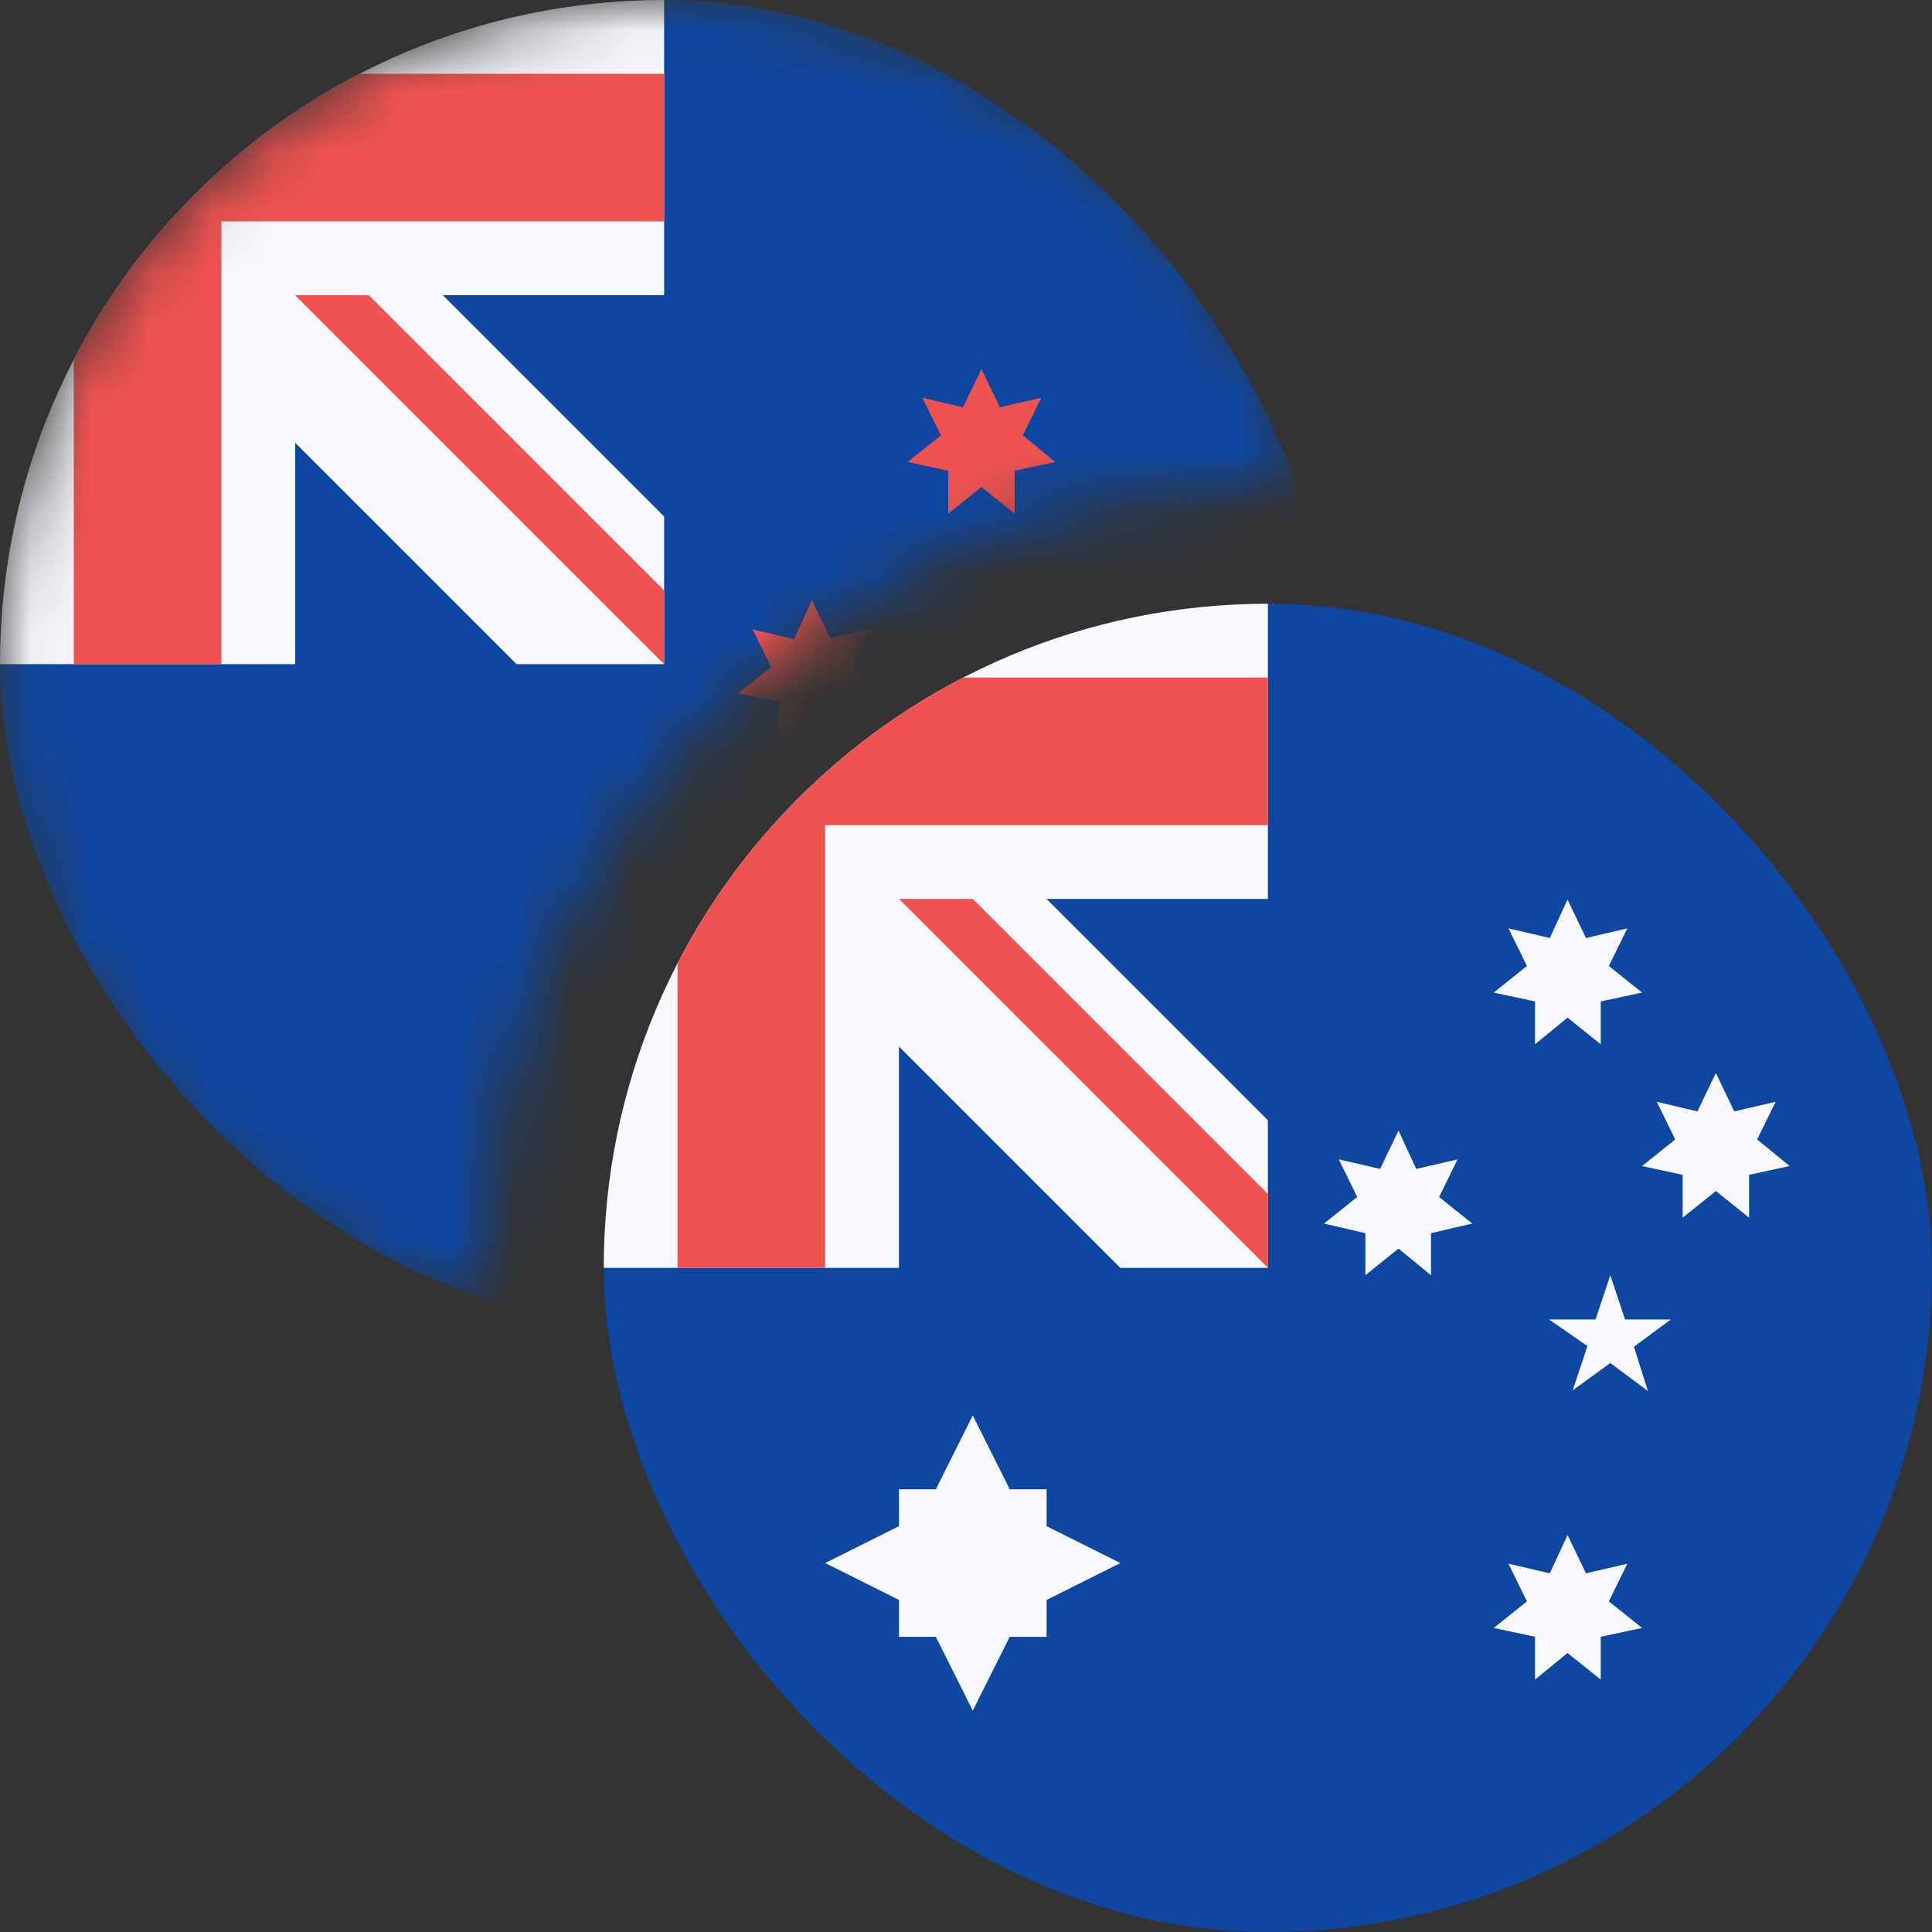
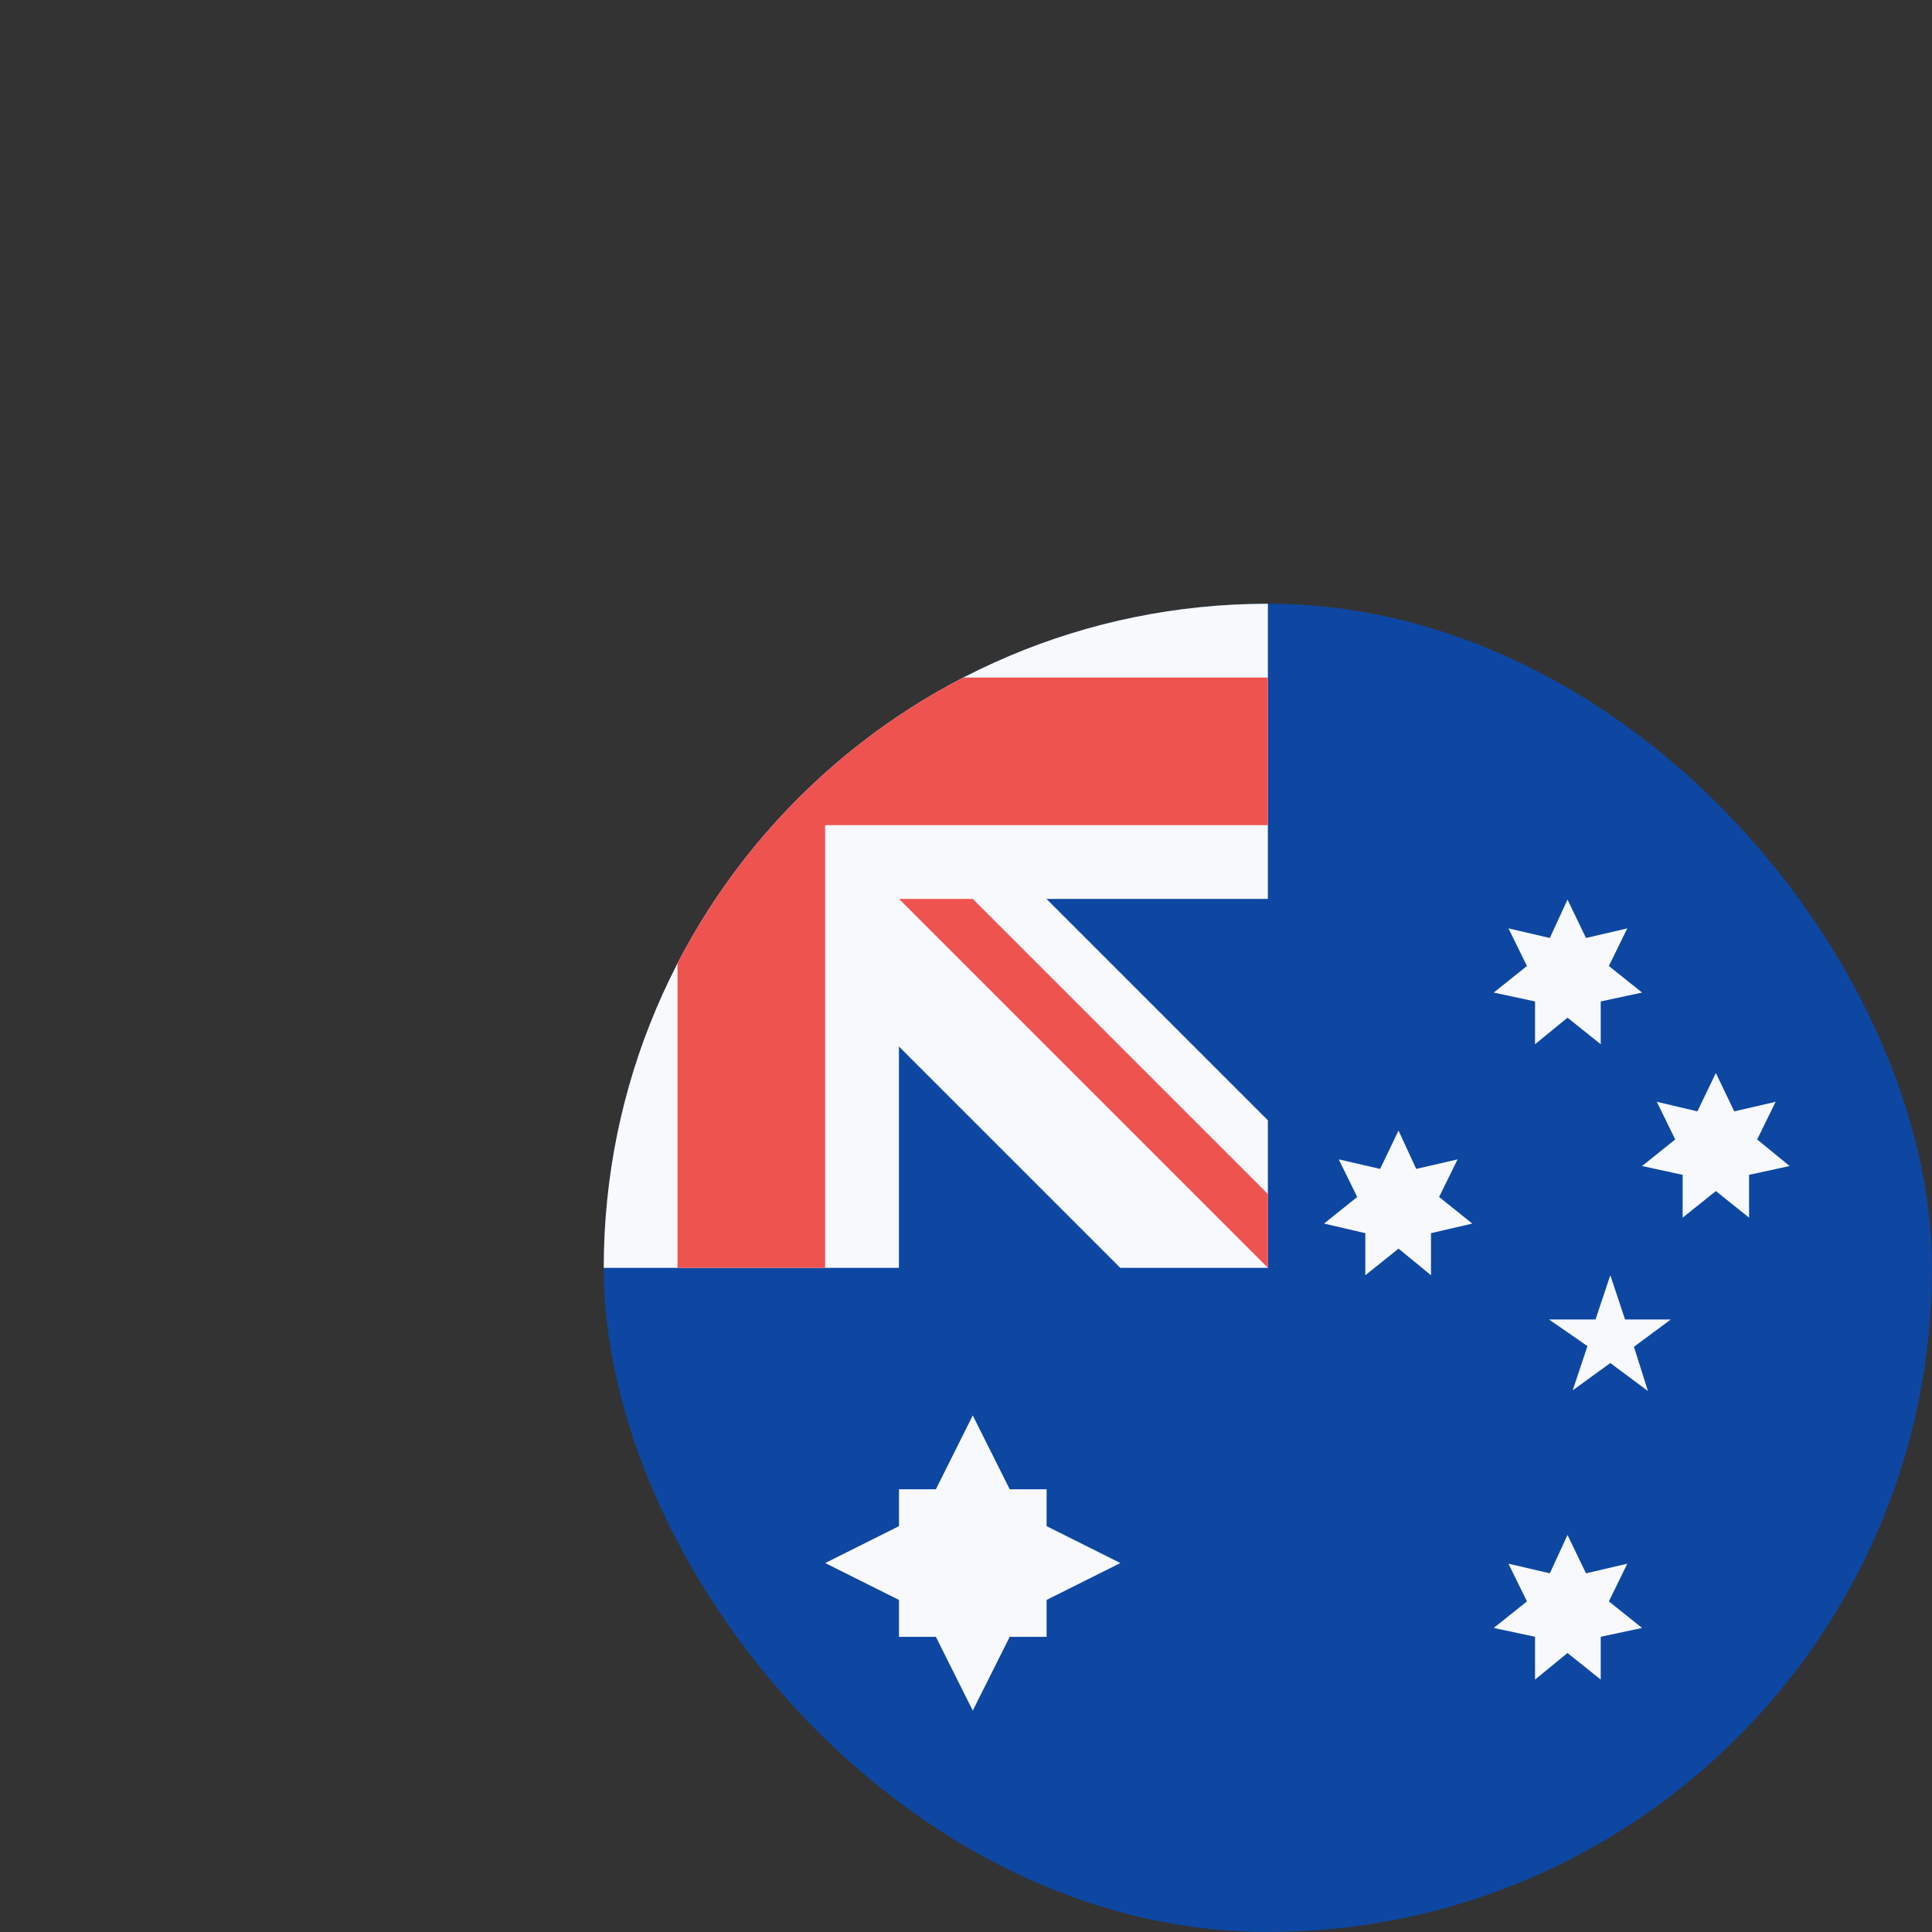
<svg xmlns="http://www.w3.org/2000/svg" width="32" height="32" viewBox="0 0 32 32" fill="none">
  <rect x="0" y="0" width="32" height="32" fill="#333333" stroke="none" />
  <g clip-path="url(#clip0_1550_38035)">
    <g clip-path="url(#clip1_1550_38035)">
      <path d="M10 10H32V32H10V10Z" fill="#0D47A1" />
      <path d="M21 14.889V10H10V21H14.889V17.333L18.556 21H21V18.556L17.333 14.889H21Z" fill="#F8F9FD" />
      <path d="M13.667 11.222V10H11.222V11.222H10V13.667H11.222V21H13.667V13.667H21V11.222H13.667Z" fill="#EF5350" />
      <path d="M21.002 19.778L16.113 14.889H14.891L21.002 21V19.778Z" fill="#EF5350" />
      <path d="M18.557 25.889L17.335 26.5V27.111H16.724L16.112 28.333L15.501 27.111H14.89V26.5L13.668 25.889L14.89 25.278V24.667H15.501L16.112 23.444L16.724 24.667H17.335V25.278L18.557 25.889Z" fill="#F8F9FD" />
      <path d="M25.963 25.424L26.269 26.059L26.953 25.9L26.648 26.524L27.198 26.964L26.513 27.11V27.819L25.963 27.379L25.425 27.819V27.11L24.741 26.964L25.291 26.524L24.985 25.9L25.67 26.059L25.963 25.424ZM23.164 18.726L23.457 19.361L24.142 19.203L23.836 19.826L24.386 20.266L23.702 20.425V21.122L23.164 20.681L22.614 21.122V20.425L21.93 20.266L22.48 19.826L22.174 19.203L22.859 19.361L23.164 18.726ZM25.963 14.9L26.269 15.536L26.953 15.377L26.648 16L27.198 16.44L26.513 16.587V17.296L25.963 16.856L25.425 17.296V16.587L24.741 16.44L25.291 16L24.985 15.377L25.67 15.536L25.963 14.9ZM28.42 17.773L28.725 18.408L29.41 18.249L29.104 18.873L29.642 19.313L28.97 19.459V20.168L28.42 19.728L27.87 20.168V19.459L27.198 19.313L27.747 18.873L27.442 18.249L28.114 18.408L28.42 17.773ZM26.672 21.122L26.916 21.855H27.674L27.063 22.307L27.295 23.04L26.672 22.576L26.049 23.028L26.293 22.295L25.657 21.855H26.427L26.672 21.122Z" fill="#F8F9FD" />
    </g>
    <mask id="mask0_1550_38035" style="mask-type:alpha" maskUnits="userSpaceOnUse" x="0" y="0" width="22" height="22">
      <path fill-rule="evenodd" clip-rule="evenodd" d="M21.59 8.013C21.394 8.004 21.198 8 21 8C13.82 8 8 13.82 8 21C8 21.198 8.004 21.394 8.013 21.59C3.389 20.288 0 16.04 0 11C0 4.925 4.925 0 11 0C16.04 0 20.288 3.389 21.59 8.013Z" fill="#D9D9D9" />
    </mask>
    <g mask="url(#mask0_1550_38035)">
      <g clip-path="url(#clip2_1550_38035)">
        <path d="M0 22H22V0H0V22Z" fill="#0D47A1" />
        <path d="M13.445 9.937L13.75 10.572L14.435 10.414L14.129 11.037L14.679 11.477L13.995 11.624V12.332L13.445 11.892L12.907 12.332V11.611L12.223 11.489L12.773 11.049L12.467 10.426L13.152 10.585L13.445 9.949V9.937ZM15.889 14.826L16.195 15.461L16.879 15.302L16.574 15.926L17.124 16.366L16.439 16.512V17.221L15.889 16.781L15.351 17.221V16.512L14.667 16.378L15.217 15.938L14.912 15.315L15.596 15.474L15.889 14.838V14.826ZM16.256 6.111L16.561 6.747L17.246 6.588L16.94 7.211L17.478 7.651L16.806 7.798V8.507L16.256 8.067L15.706 8.507V7.798L15.034 7.651L15.584 7.211L15.278 6.588L15.95 6.747L16.256 6.111ZM18.7 10.206L19.006 10.829L19.69 10.682L19.385 11.306L19.935 11.746L19.25 11.892V12.589L18.713 12.161L18.163 12.589V11.892L17.478 11.746L18.028 11.306L17.723 10.682L18.407 10.829L18.713 10.206H18.7Z" fill="#EF5350" />
-         <path d="M11 4.889V0H0V11H4.889V7.333L8.556 11H11V8.556L7.333 4.889H11Z" fill="#F8F9FD" />
+         <path d="M11 4.889V0H0V11H4.889V7.333L8.556 11H11V8.556L7.333 4.889H11" fill="#F8F9FD" />
        <path d="M3.667 1.222V0H1.222V1.222H0V3.667H1.222V11H3.667V3.667H11V1.222H3.667Z" fill="#EF5350" />
        <path d="M10.998 9.778L6.109 4.889H4.887L10.998 11V9.778Z" fill="#EF5350" />
      </g>
    </g>
  </g>
  <defs>
    <clipPath id="clip0_1550_38035">
      <rect width="32" height="32" fill="white" />
    </clipPath>
    <clipPath id="clip1_1550_38035">
      <rect x="10" y="10" width="22" height="22" rx="11" fill="white" />
    </clipPath>
    <clipPath id="clip2_1550_38035">
-       <rect width="22" height="22" rx="11" fill="white" />
-     </clipPath>
+       </clipPath>
  </defs>
</svg>